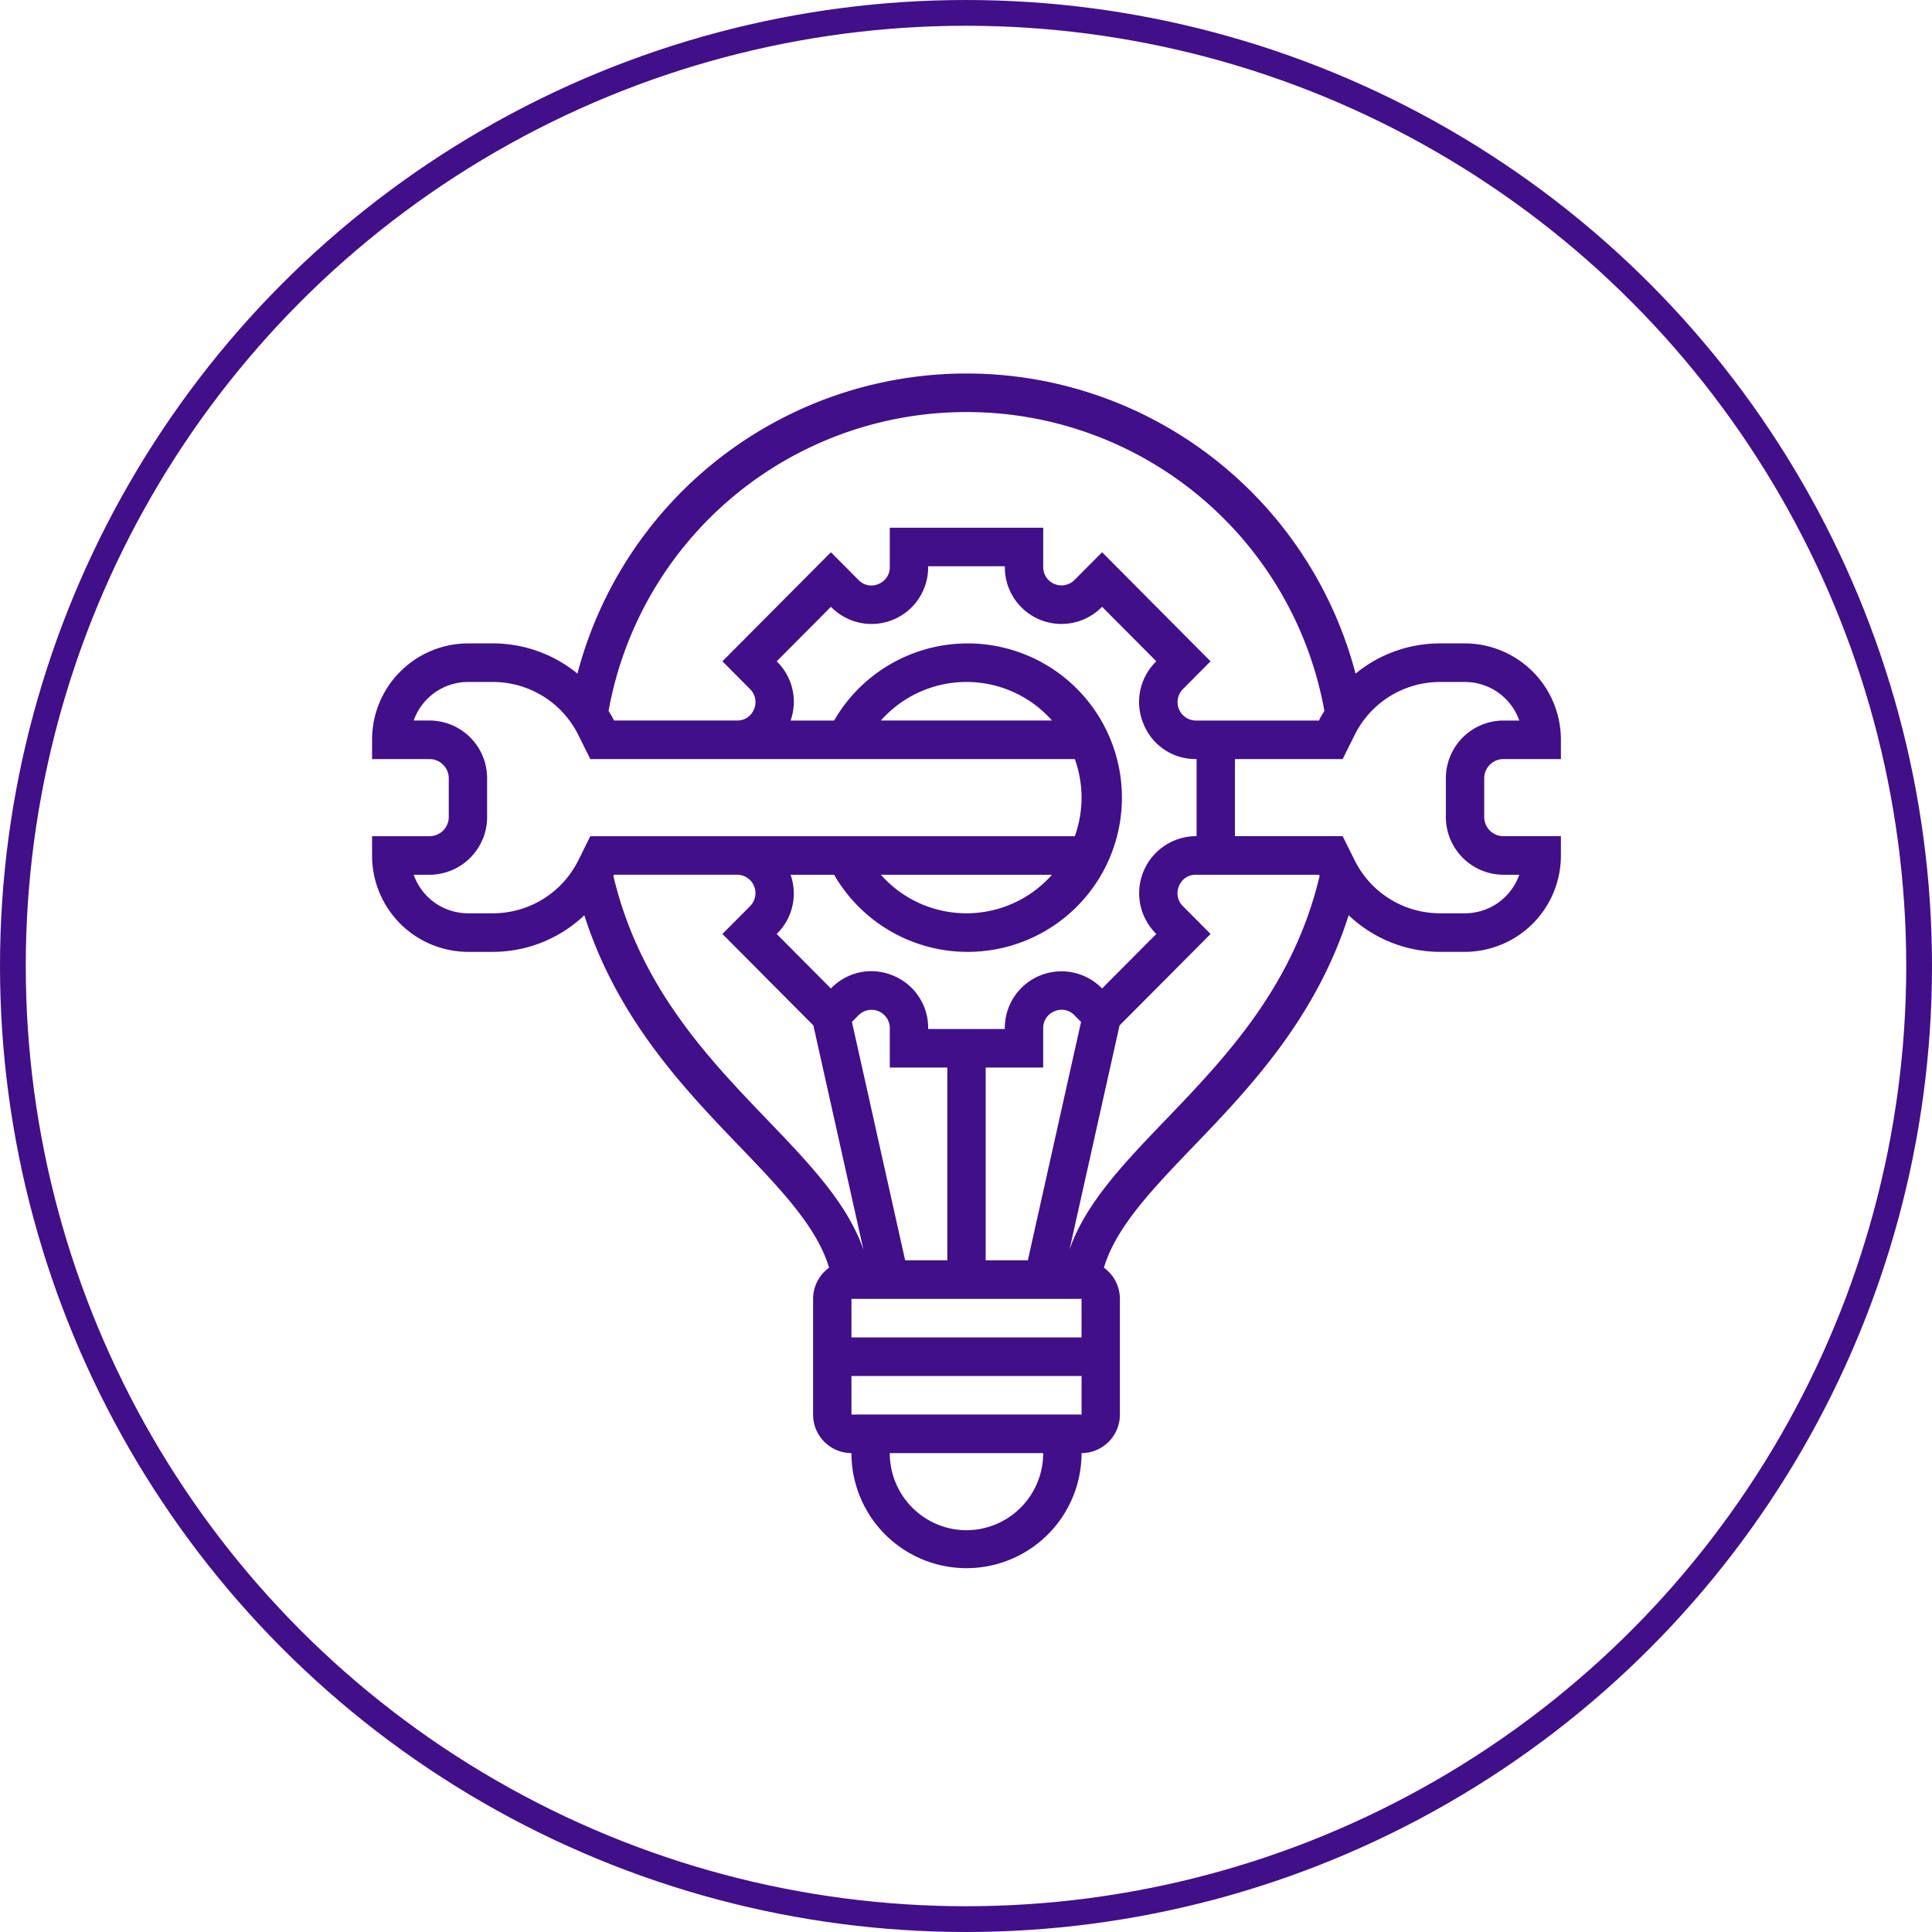
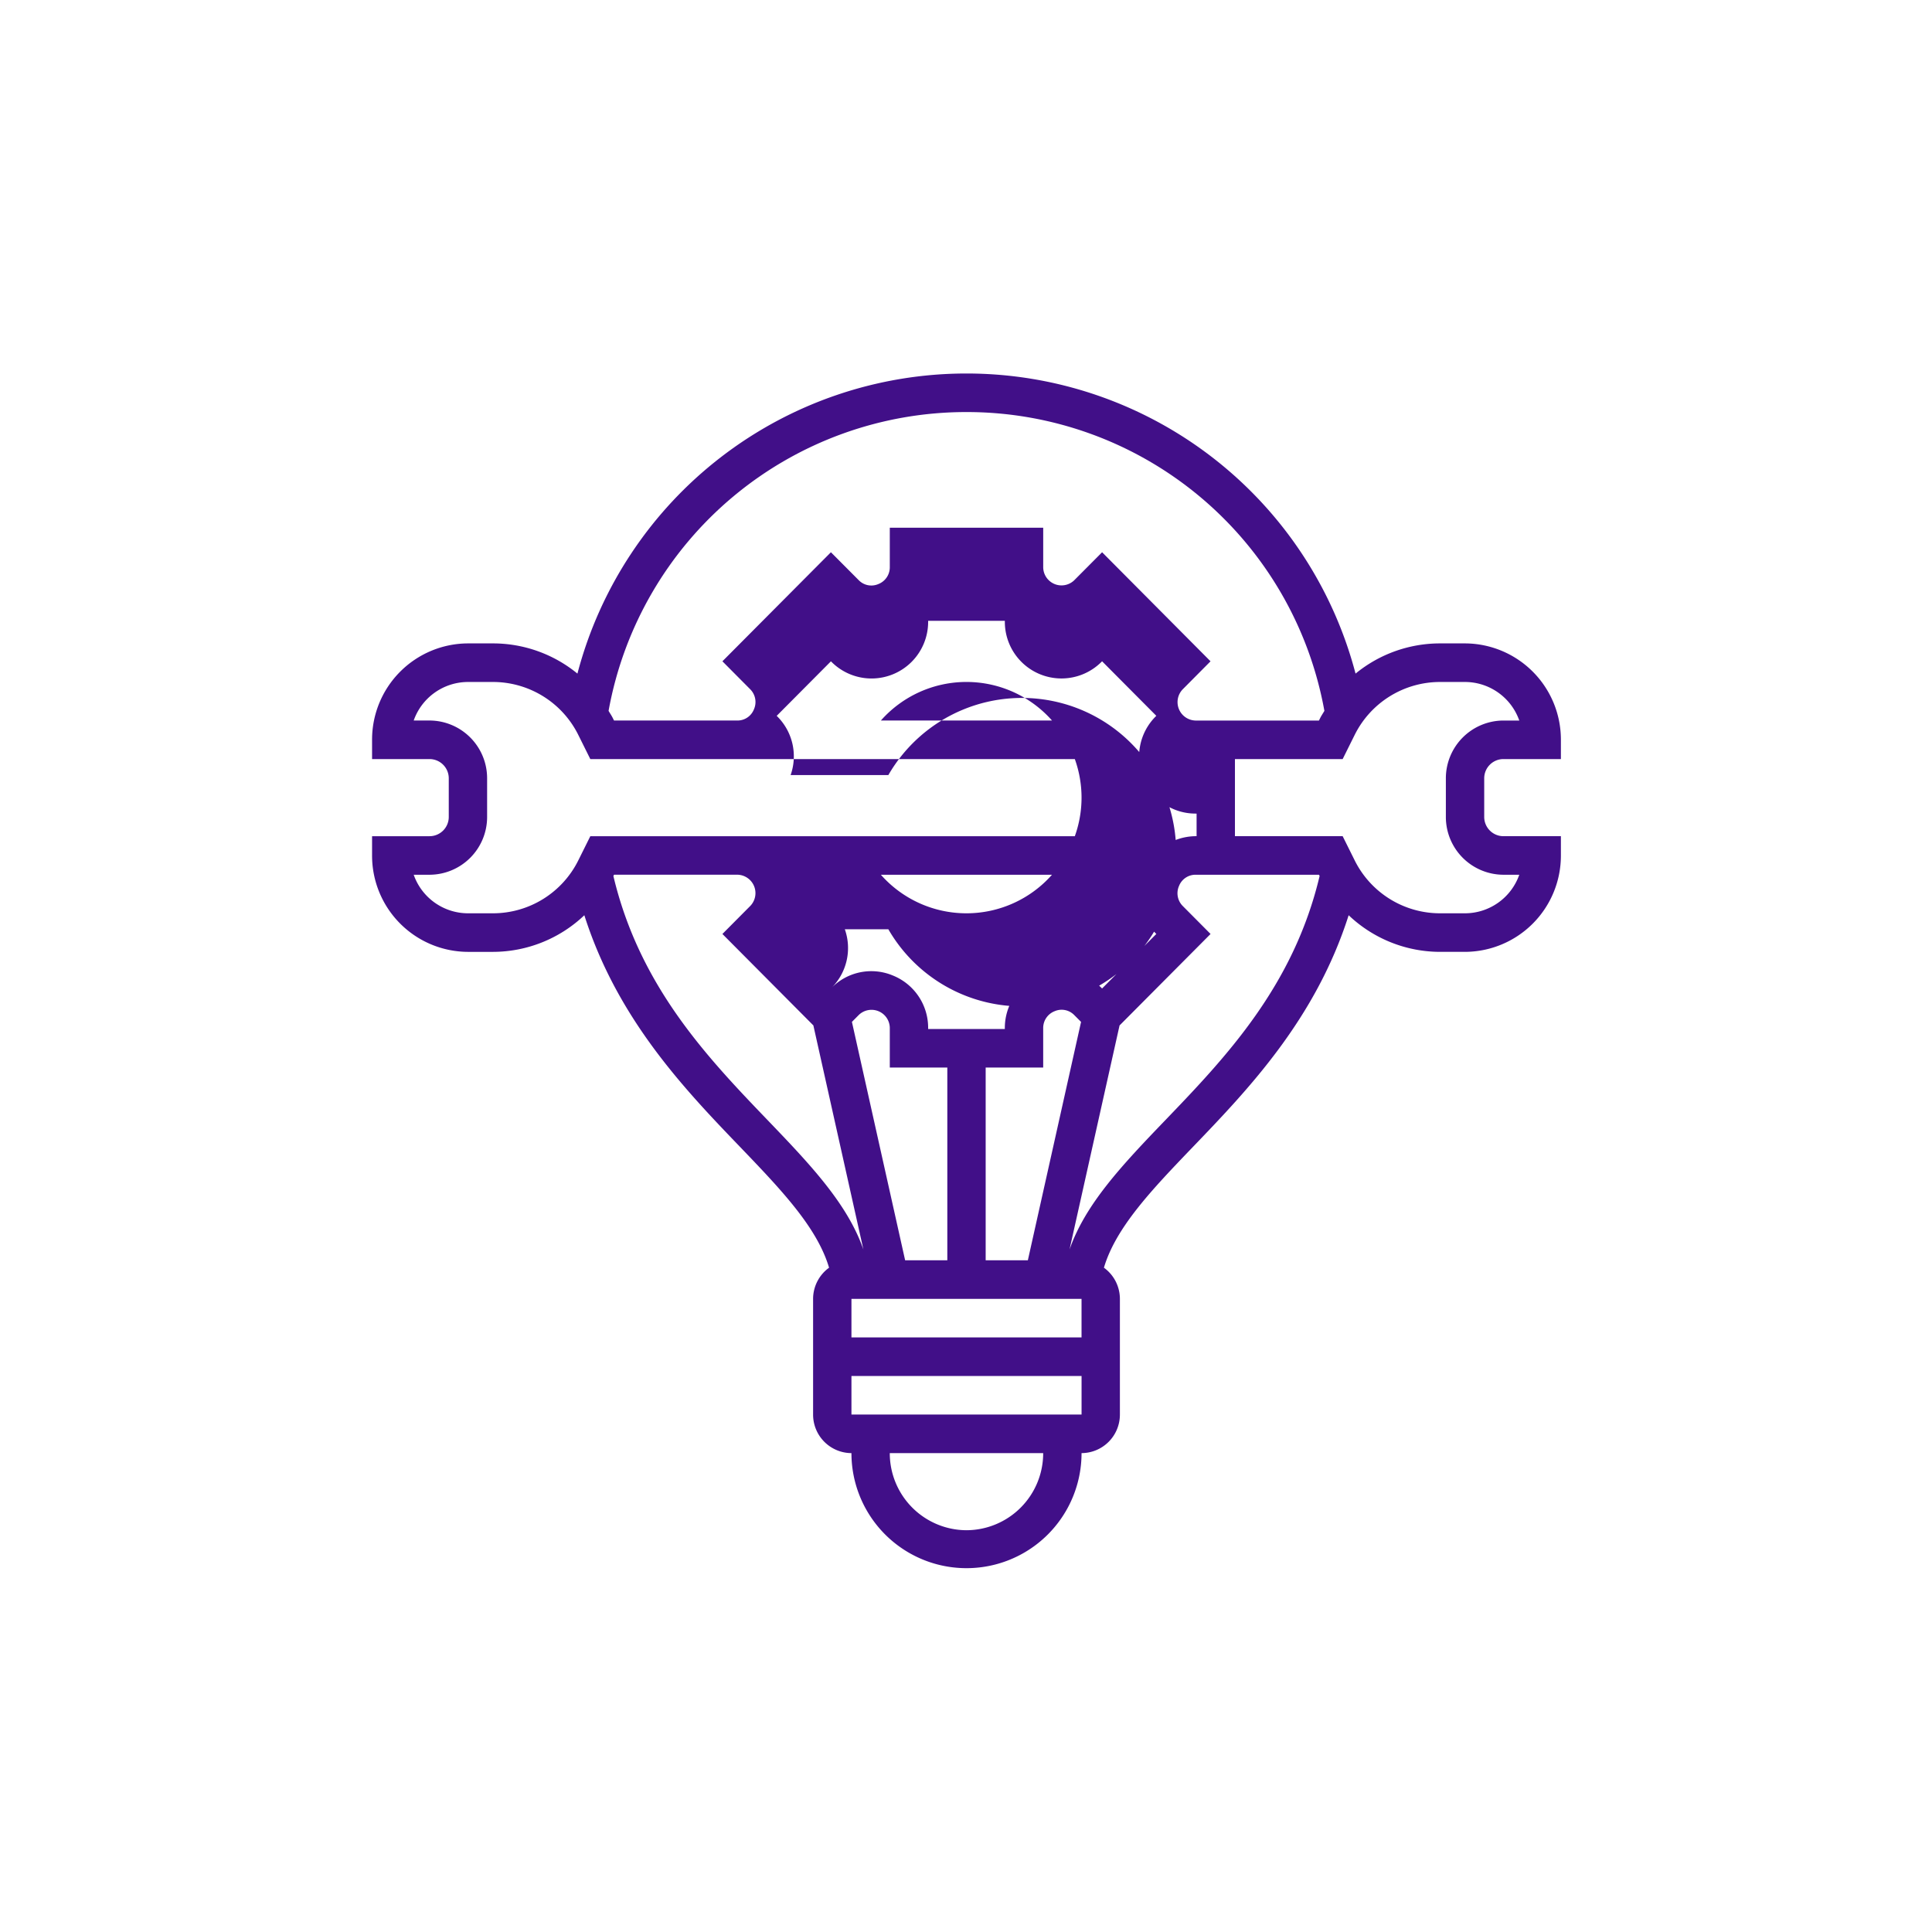
<svg xmlns="http://www.w3.org/2000/svg" width="300" height="300" viewBox="0 0 300 300">
  <g id="maintenance_support" transform="translate(-0.363 0.021)">
    <g id="Ellipse_475" data-name="Ellipse 475" transform="translate(0.363 -0.021)" fill="none" stroke="#410f88" stroke-width="4">
      <circle cx="150" cy="150" r="150" stroke="none" />
-       <circle cx="150" cy="150" r="148" fill="none" />
    </g>
-     <path id="fix" d="M176.67,60.872H185.6V57.878A14.945,14.945,0,0,0,170.716,42.91h-3.847A20.682,20.682,0,0,0,153.714,47.6a62.46,62.46,0,0,0-120.826,0A20.682,20.682,0,0,0,19.734,42.91H15.887A14.945,14.945,0,0,0,1,57.878v2.994H9.932a2.987,2.987,0,0,1,2.977,2.994v5.987a2.987,2.987,0,0,1-2.977,2.994H1V75.84A14.945,14.945,0,0,0,15.887,90.808h3.847A20.631,20.631,0,0,0,33.961,85.12c5.127,16.111,15.572,27.02,24.156,35.95,6.4,6.664,11.993,12.519,13.845,18.782a5.984,5.984,0,0,0-2.48,4.841v17.962a5.977,5.977,0,0,0,5.955,5.987,17.865,17.865,0,1,0,35.73,0,5.977,5.977,0,0,0,5.955-5.987V144.692a5.984,5.984,0,0,0-2.48-4.841c1.852-6.263,7.447-12.118,13.845-18.782,8.584-8.93,19.029-19.838,24.156-35.95a20.631,20.631,0,0,0,14.226,5.688h3.847A14.945,14.945,0,0,0,185.6,75.84V72.846H176.67a2.987,2.987,0,0,1-2.977-2.994V63.865a2.987,2.987,0,0,1,2.977-2.994ZM93.3,6.987a56.427,56.427,0,0,1,55.577,46.4c-.214.371-.459.721-.652,1.108l-.194.392h-19.19a2.862,2.862,0,0,1-1.983-4.829l4.338-4.368L114.358,28.757l-4.344,4.365a2.843,2.843,0,0,1-4.8-2V24.949H81.392v6.176a2.79,2.79,0,0,1-1.8,2.58,2.73,2.73,0,0,1-3-.587l-4.344-4.362L55.4,45.688l4.341,4.368a2.8,2.8,0,0,1,.551,3.1,2.742,2.742,0,0,1-2.537,1.73H38.57l-.194-.392c-.194-.389-.438-.736-.652-1.108A56.427,56.427,0,0,1,93.3,6.987Zm35.542,65.859a8.853,8.853,0,0,0-6.2,15.046l.134.135-8.42,8.466-.134-.132a8.794,8.794,0,0,0-14.968,6.233v.189H87.347v-.189a8.744,8.744,0,0,0-5.473-8.113,8.657,8.657,0,0,0-9.492,1.88l-.134.135-8.42-8.466.131-.135a8.746,8.746,0,0,0,2.028-9.059h6.759a23.949,23.949,0,1,0,0-23.949H65.992a8.742,8.742,0,0,0-2.028-9.059l-.134-.135,8.42-8.466.134.132a8.789,8.789,0,0,0,14.962-6.236v-.189h11.91v.189a8.792,8.792,0,0,0,14.965,6.233l.134-.135,8.42,8.466-.131.135a8.784,8.784,0,0,0-1.846,9.606,8.673,8.673,0,0,0,8.045,5.442h.188V72.846ZM90.324,108.769V138.7h-6.55L75.511,101.68l1.081-1.087a2.84,2.84,0,0,1,4.8,2v6.176Zm20.842,35.923,0,5.987H75.437v-5.987ZM96.279,138.7V108.769h8.932v-6.176a2.79,2.79,0,0,1,1.8-2.58,2.727,2.727,0,0,1,3,.587l1.081,1.084L102.829,138.7ZM80.007,78.833h26.571a17.734,17.734,0,0,1-26.571,0Zm26.574-23.949H80.01a17.734,17.734,0,0,1,26.571,0ZM19.734,84.82H15.887a8.953,8.953,0,0,1-8.423-5.987H9.932a8.968,8.968,0,0,0,8.932-8.981V63.865a8.968,8.968,0,0,0-8.932-8.981H7.464A8.953,8.953,0,0,1,15.887,48.9h3.847a14.8,14.8,0,0,1,13.315,8.274l1.84,3.7h75.235a17.72,17.72,0,0,1,0,11.974H34.89l-1.84,3.7A14.8,14.8,0,0,1,19.734,84.82Zm18.74-5.8.1-.192h19.19a2.862,2.862,0,0,1,1.983,4.829L55.4,88.03l14.125,14.2,7.768,34.8c-2.48-7.131-8.289-13.238-14.9-20.12-9.34-9.723-19.863-20.758-23.924-37.89ZM93.3,180.615a11.954,11.954,0,0,1-11.91-11.974h23.82A11.954,11.954,0,0,1,93.3,180.615ZM75.437,162.654v-5.987h35.733l0,5.987ZM124.2,116.915c-6.61,6.882-12.419,12.989-14.9,20.12l7.768-34.8L131.2,88.03l-4.341-4.368a2.8,2.8,0,0,1-.551-3.1,2.742,2.742,0,0,1,2.537-1.73h19.19l.1.192C144.067,96.157,133.545,107.191,124.2,116.915ZM176.67,78.833h2.468a8.953,8.953,0,0,1-8.423,5.987h-3.847a14.8,14.8,0,0,1-13.315-8.274l-1.84-3.7H134.986V60.872h16.727l1.84-3.7A14.8,14.8,0,0,1,166.869,48.9h3.847a8.953,8.953,0,0,1,8.423,5.987H176.67a8.968,8.968,0,0,0-8.932,8.981v5.987A8.968,8.968,0,0,0,176.67,78.833Z" transform="translate(57.138 56.976)" fill="#410f88" />
+     <path id="fix" d="M176.67,60.872H185.6V57.878A14.945,14.945,0,0,0,170.716,42.91h-3.847A20.682,20.682,0,0,0,153.714,47.6a62.46,62.46,0,0,0-120.826,0A20.682,20.682,0,0,0,19.734,42.91H15.887A14.945,14.945,0,0,0,1,57.878v2.994H9.932a2.987,2.987,0,0,1,2.977,2.994v5.987a2.987,2.987,0,0,1-2.977,2.994H1V75.84A14.945,14.945,0,0,0,15.887,90.808h3.847A20.631,20.631,0,0,0,33.961,85.12c5.127,16.111,15.572,27.02,24.156,35.95,6.4,6.664,11.993,12.519,13.845,18.782a5.984,5.984,0,0,0-2.48,4.841v17.962a5.977,5.977,0,0,0,5.955,5.987,17.865,17.865,0,1,0,35.73,0,5.977,5.977,0,0,0,5.955-5.987V144.692a5.984,5.984,0,0,0-2.48-4.841c1.852-6.263,7.447-12.118,13.845-18.782,8.584-8.93,19.029-19.838,24.156-35.95a20.631,20.631,0,0,0,14.226,5.688h3.847A14.945,14.945,0,0,0,185.6,75.84V72.846H176.67a2.987,2.987,0,0,1-2.977-2.994V63.865a2.987,2.987,0,0,1,2.977-2.994ZM93.3,6.987a56.427,56.427,0,0,1,55.577,46.4c-.214.371-.459.721-.652,1.108l-.194.392h-19.19a2.862,2.862,0,0,1-1.983-4.829l4.338-4.368L114.358,28.757l-4.344,4.365a2.843,2.843,0,0,1-4.8-2V24.949H81.392v6.176a2.79,2.79,0,0,1-1.8,2.58,2.73,2.73,0,0,1-3-.587l-4.344-4.362L55.4,45.688l4.341,4.368a2.8,2.8,0,0,1,.551,3.1,2.742,2.742,0,0,1-2.537,1.73H38.57l-.194-.392c-.194-.389-.438-.736-.652-1.108A56.427,56.427,0,0,1,93.3,6.987Zm35.542,65.859a8.853,8.853,0,0,0-6.2,15.046l.134.135-8.42,8.466-.134-.132a8.794,8.794,0,0,0-14.968,6.233v.189H87.347v-.189a8.744,8.744,0,0,0-5.473-8.113,8.657,8.657,0,0,0-9.492,1.88a8.746,8.746,0,0,0,2.028-9.059h6.759a23.949,23.949,0,1,0,0-23.949H65.992a8.742,8.742,0,0,0-2.028-9.059l-.134-.135,8.42-8.466.134.132a8.789,8.789,0,0,0,14.962-6.236v-.189h11.91v.189a8.792,8.792,0,0,0,14.965,6.233l.134-.135,8.42,8.466-.131.135a8.784,8.784,0,0,0-1.846,9.606,8.673,8.673,0,0,0,8.045,5.442h.188V72.846ZM90.324,108.769V138.7h-6.55L75.511,101.68l1.081-1.087a2.84,2.84,0,0,1,4.8,2v6.176Zm20.842,35.923,0,5.987H75.437v-5.987ZM96.279,138.7V108.769h8.932v-6.176a2.79,2.79,0,0,1,1.8-2.58,2.727,2.727,0,0,1,3,.587l1.081,1.084L102.829,138.7ZM80.007,78.833h26.571a17.734,17.734,0,0,1-26.571,0Zm26.574-23.949H80.01a17.734,17.734,0,0,1,26.571,0ZM19.734,84.82H15.887a8.953,8.953,0,0,1-8.423-5.987H9.932a8.968,8.968,0,0,0,8.932-8.981V63.865a8.968,8.968,0,0,0-8.932-8.981H7.464A8.953,8.953,0,0,1,15.887,48.9h3.847a14.8,14.8,0,0,1,13.315,8.274l1.84,3.7h75.235a17.72,17.72,0,0,1,0,11.974H34.89l-1.84,3.7A14.8,14.8,0,0,1,19.734,84.82Zm18.74-5.8.1-.192h19.19a2.862,2.862,0,0,1,1.983,4.829L55.4,88.03l14.125,14.2,7.768,34.8c-2.48-7.131-8.289-13.238-14.9-20.12-9.34-9.723-19.863-20.758-23.924-37.89ZM93.3,180.615a11.954,11.954,0,0,1-11.91-11.974h23.82A11.954,11.954,0,0,1,93.3,180.615ZM75.437,162.654v-5.987h35.733l0,5.987ZM124.2,116.915c-6.61,6.882-12.419,12.989-14.9,20.12l7.768-34.8L131.2,88.03l-4.341-4.368a2.8,2.8,0,0,1-.551-3.1,2.742,2.742,0,0,1,2.537-1.73h19.19l.1.192C144.067,96.157,133.545,107.191,124.2,116.915ZM176.67,78.833h2.468a8.953,8.953,0,0,1-8.423,5.987h-3.847a14.8,14.8,0,0,1-13.315-8.274l-1.84-3.7H134.986V60.872h16.727l1.84-3.7A14.8,14.8,0,0,1,166.869,48.9h3.847a8.953,8.953,0,0,1,8.423,5.987H176.67a8.968,8.968,0,0,0-8.932,8.981v5.987A8.968,8.968,0,0,0,176.67,78.833Z" transform="translate(57.138 56.976)" fill="#410f88" />
  </g>
</svg>